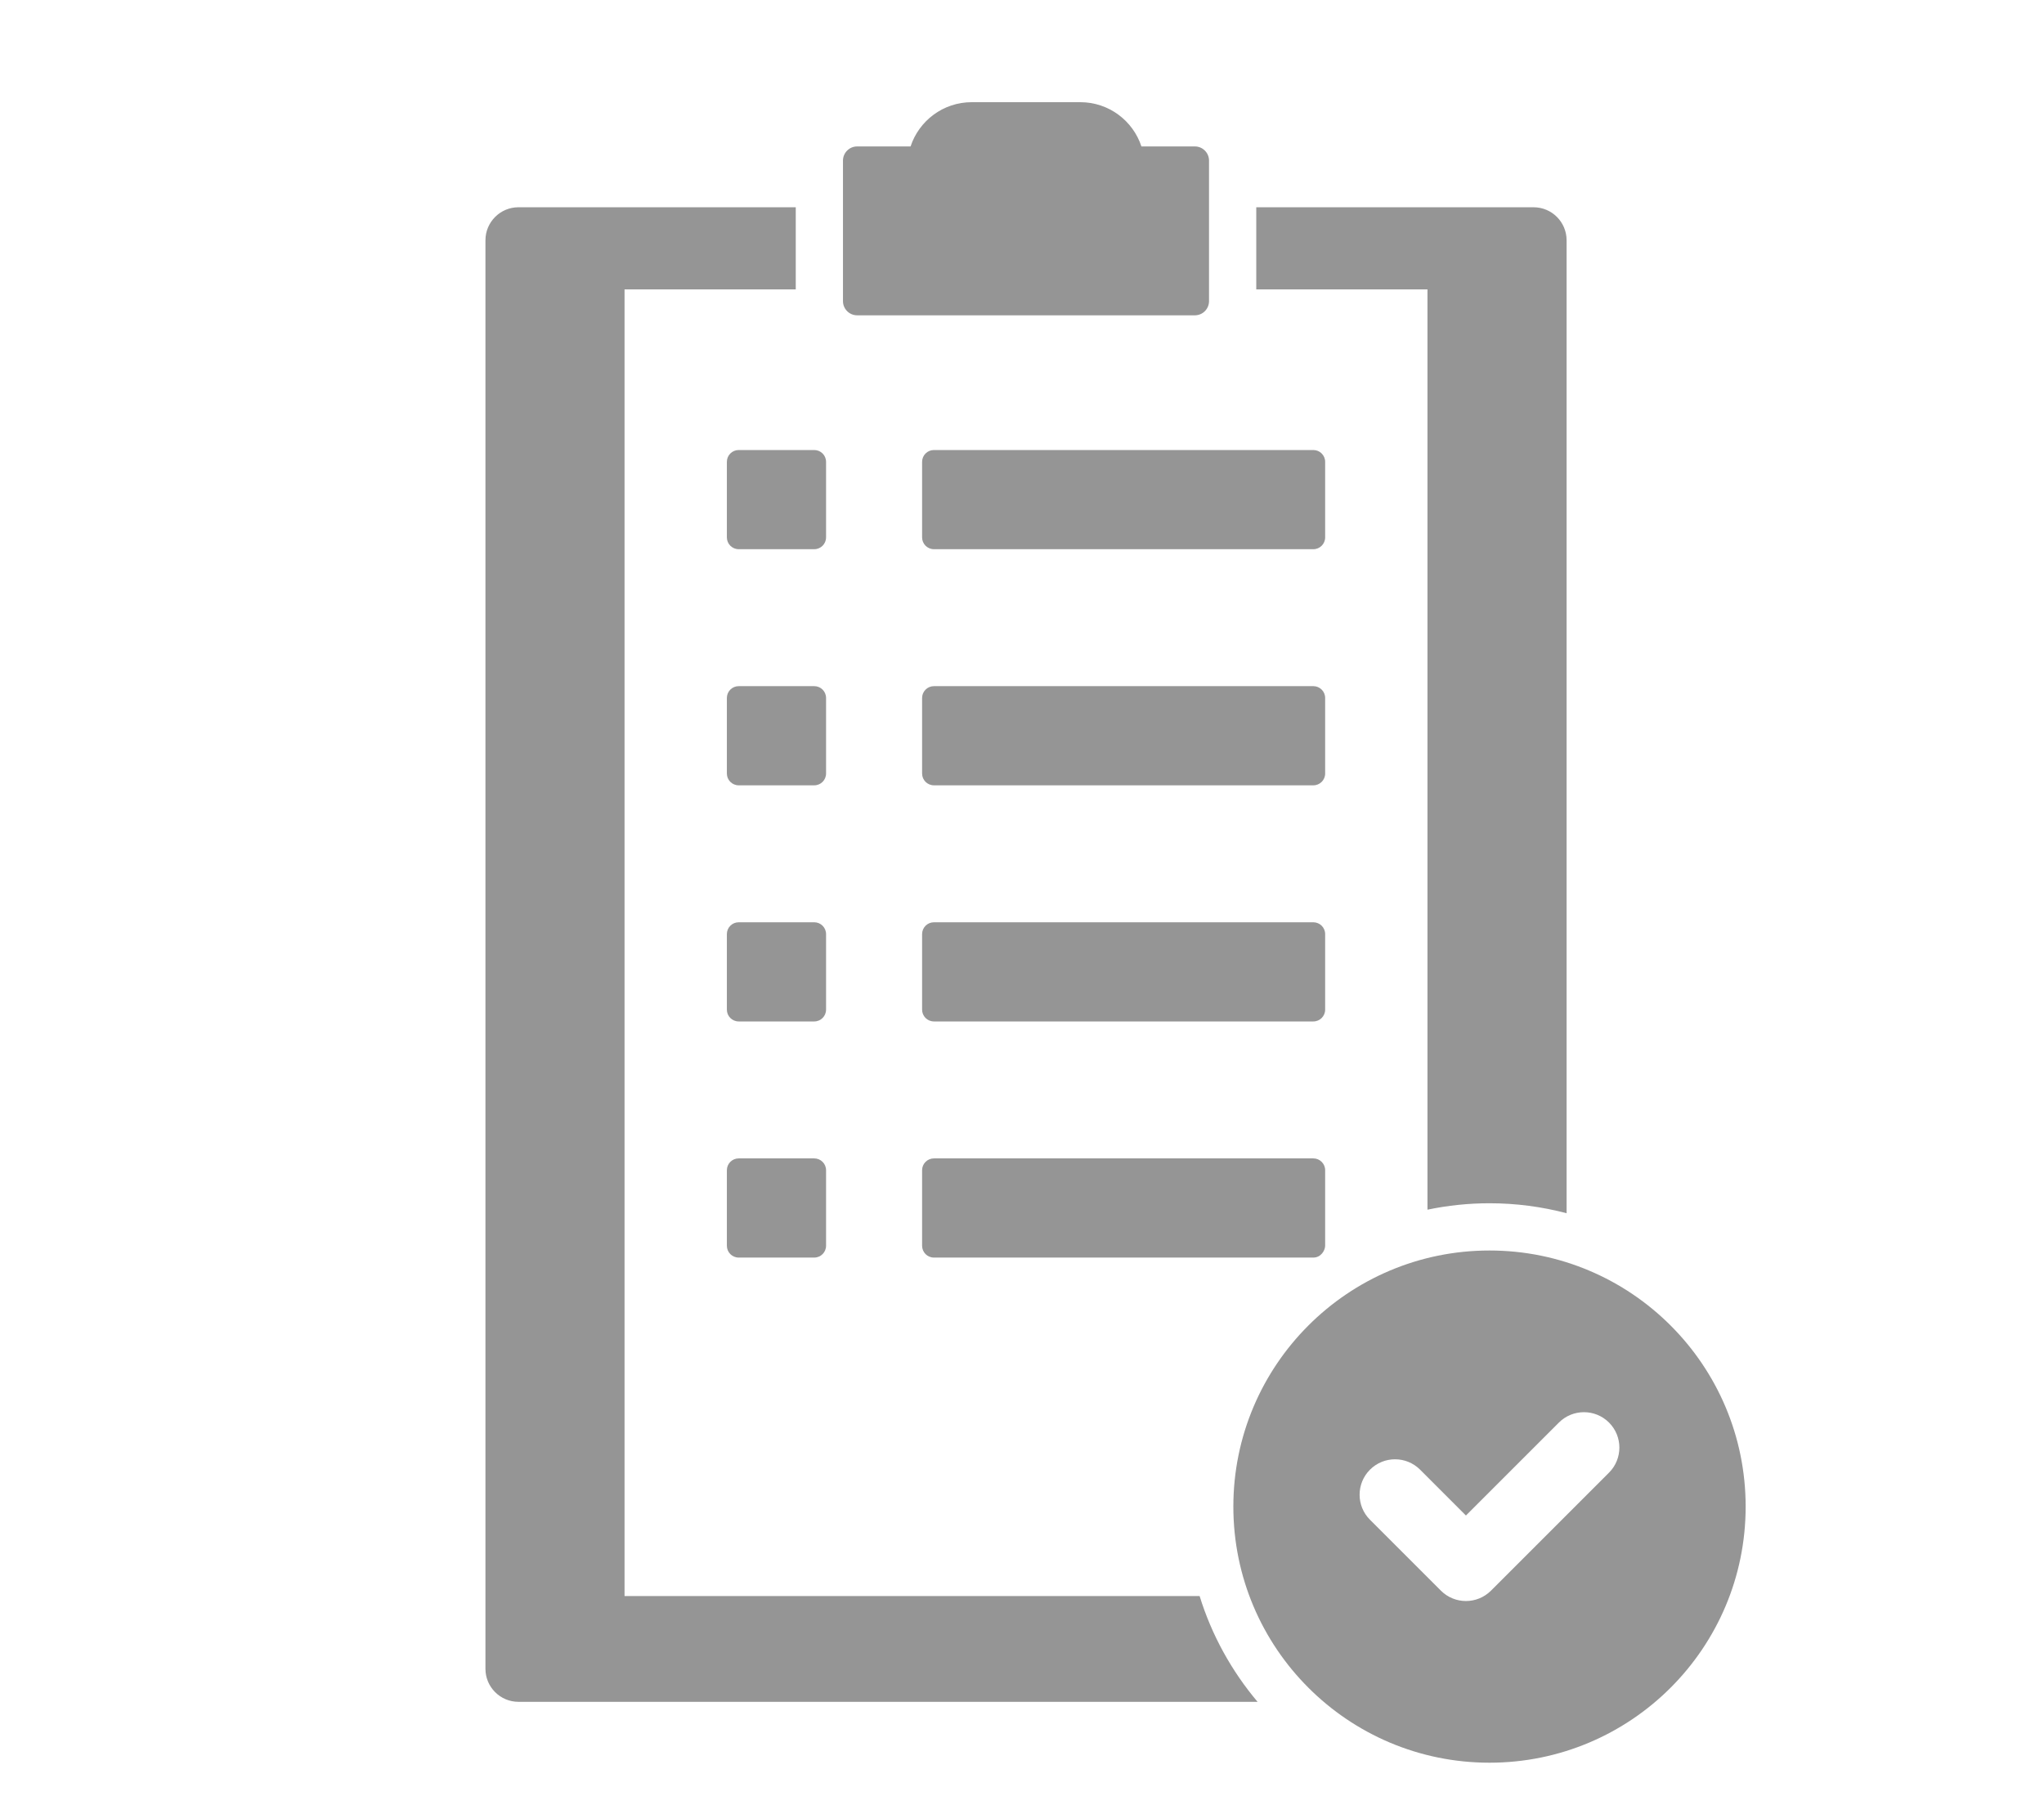
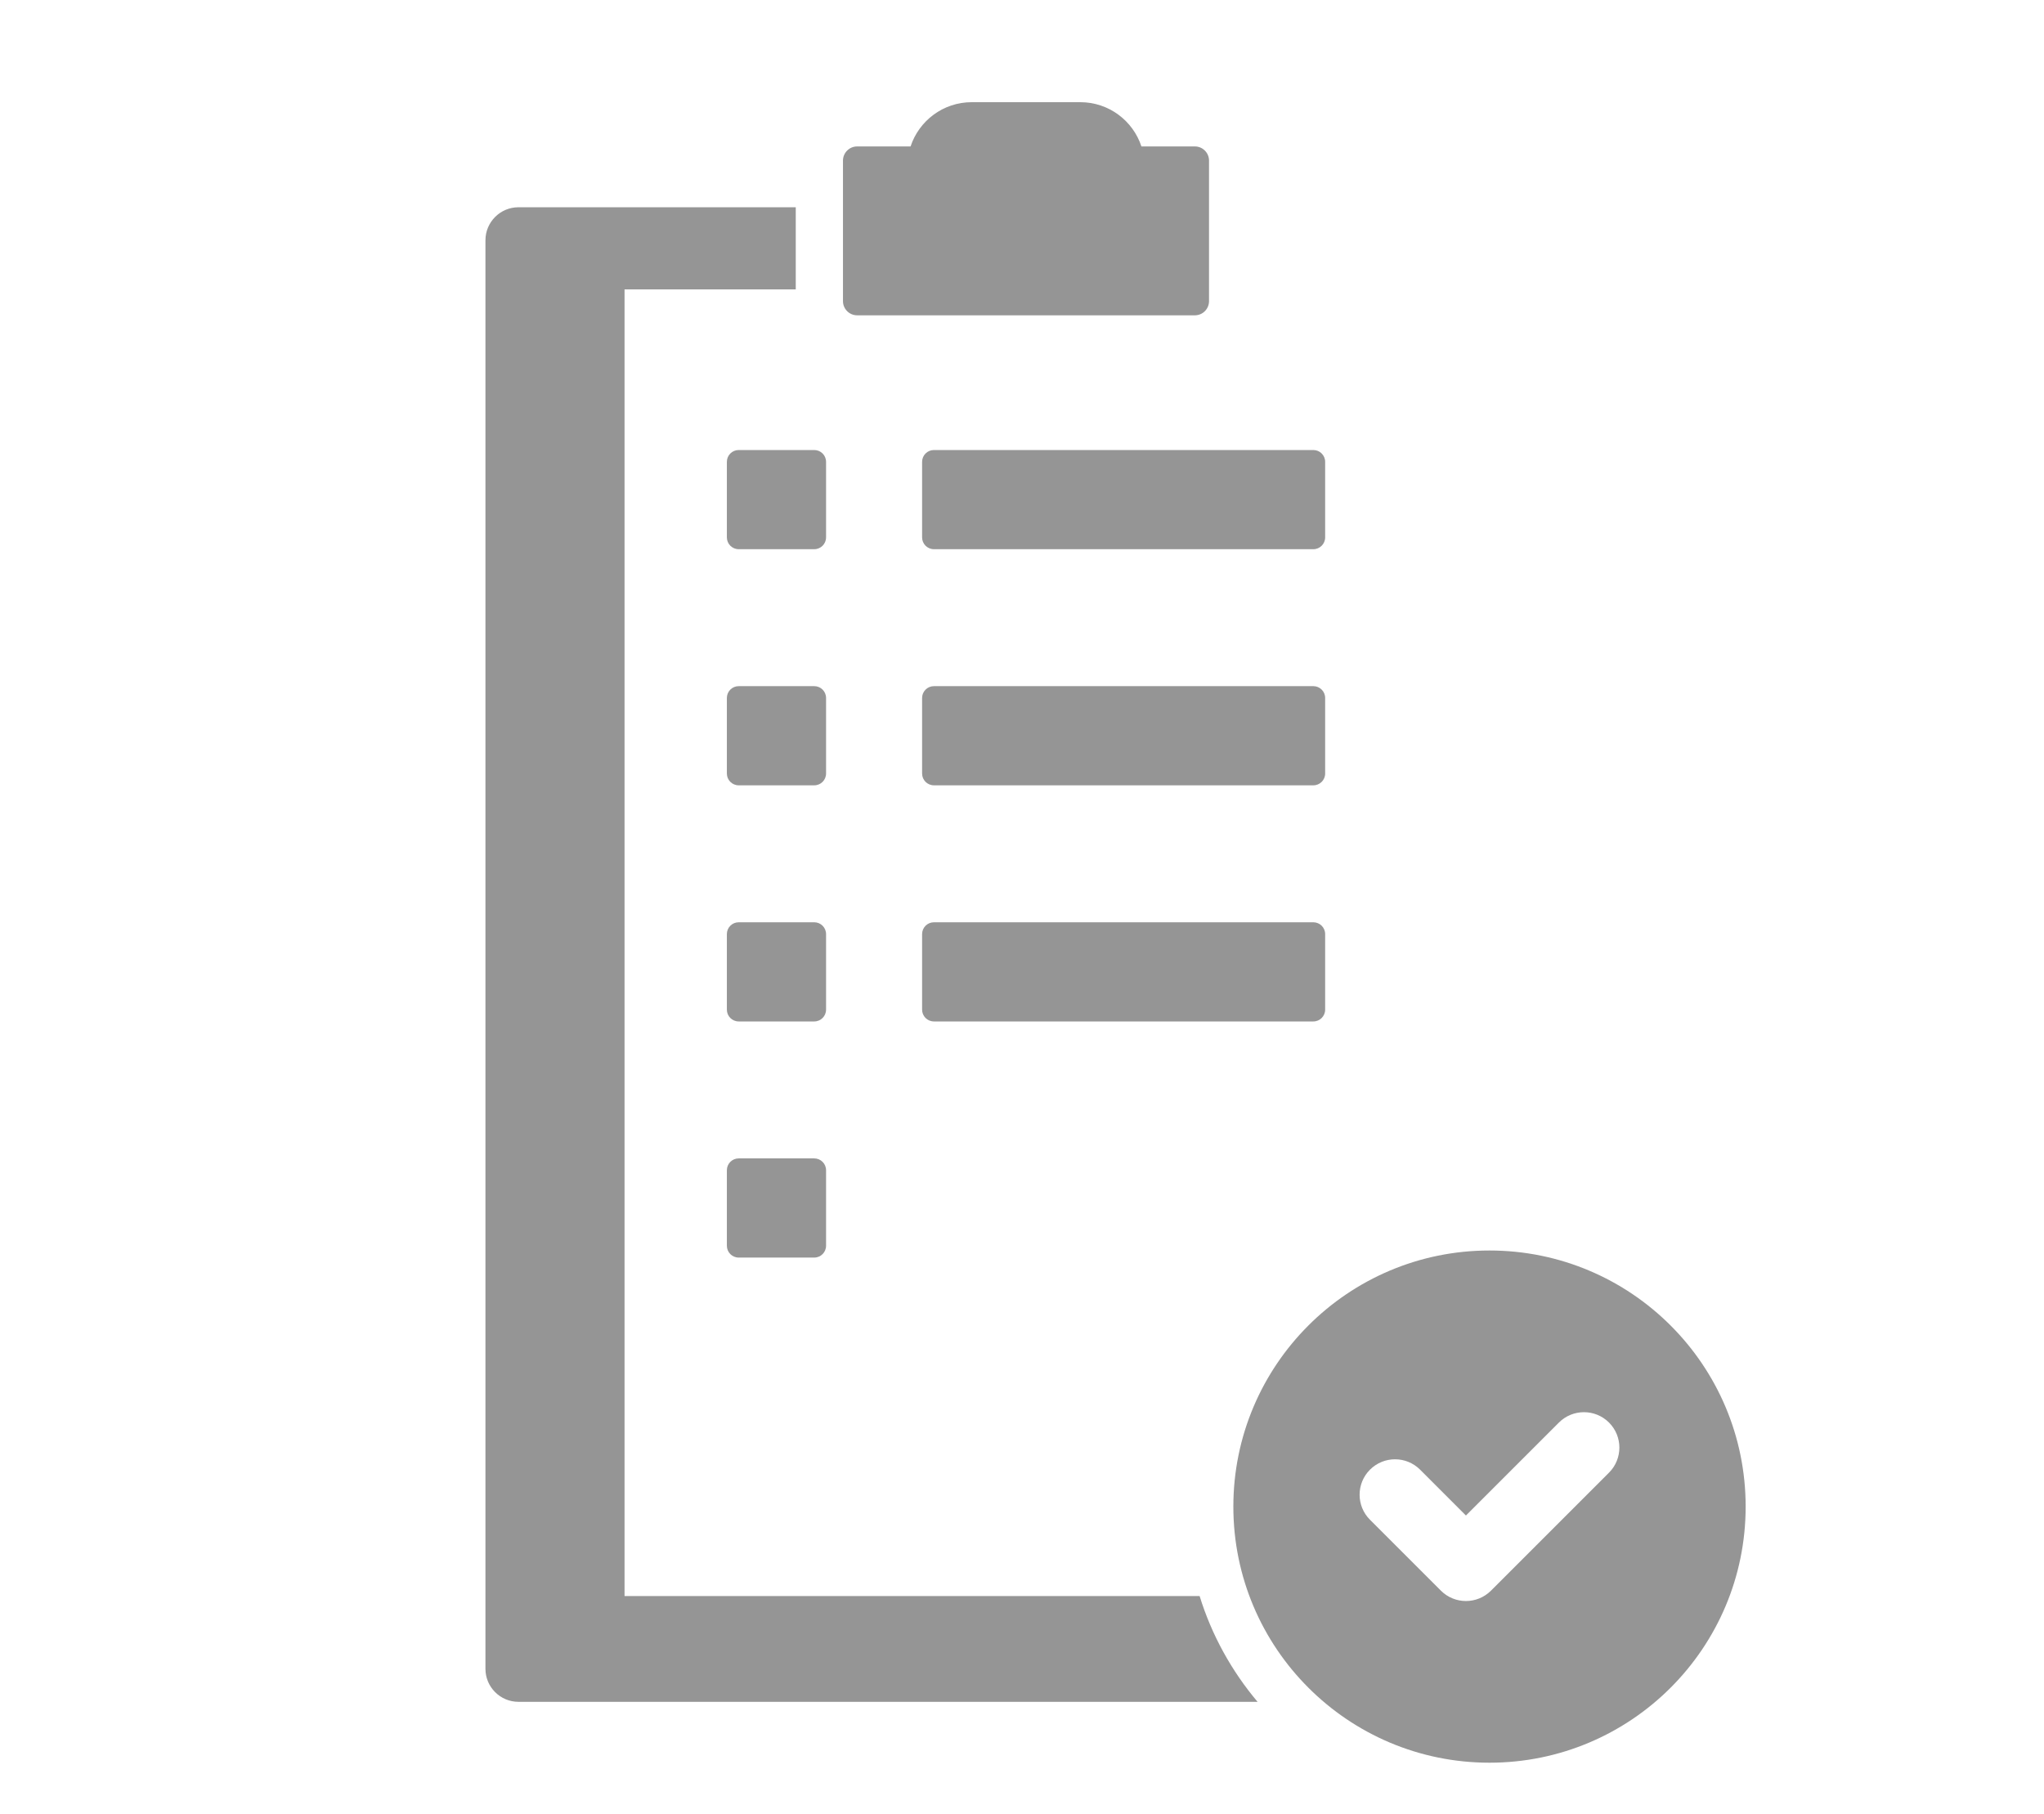
<svg xmlns="http://www.w3.org/2000/svg" width="80" height="71" viewBox="0 0 80 71" fill="none">
  <g clip-path="url(#clip0_62_81)">
-     <path d="M55.87 47.352C56.654 47.188 57.466 47.101 58.298 47.101C59.34 47.101 60.351 47.237 61.315 47.491V9.406C61.315 8.692 60.736 8.113 60.022 8.113H49.169V11.329H55.87V47.352Z" fill="#959595" />
    <path d="M24.444 62.477V11.329H31.145V8.113H20.292C19.579 8.113 19 8.692 19 9.406V65.325C19 66.038 19.579 66.617 20.292 66.617H49.22C48.207 65.416 47.427 64.013 46.952 62.477H24.444Z" fill="#959595" />
    <path d="M33.549 12.343H46.765C47.072 12.343 47.32 12.094 47.32 11.787V6.287C47.32 5.981 47.072 5.732 46.765 5.732H44.674C44.344 4.727 43.399 4 42.282 4H38.031C36.915 4 35.97 4.727 35.639 5.732H33.548C33.242 5.732 32.993 5.981 32.993 6.287V11.787C32.993 12.094 33.242 12.343 33.549 12.343Z" fill="#959595" />
    <path d="M28.449 18.078V21.036C28.449 21.291 28.656 21.498 28.911 21.498H31.869C32.124 21.498 32.331 21.291 32.331 21.036V18.078C32.331 17.823 32.124 17.616 31.869 17.616H28.911C28.656 17.616 28.449 17.823 28.449 18.078Z" fill="#959595" />
    <path d="M51.865 18.078C51.865 17.823 51.658 17.616 51.403 17.616H36.553C36.297 17.616 36.09 17.823 36.09 18.078V21.036C36.09 21.291 36.297 21.498 36.553 21.498H51.403C51.658 21.498 51.865 21.291 51.865 21.036V18.078Z" fill="#959595" />
    <path d="M32.331 27.321C32.331 27.066 32.124 26.859 31.869 26.859H28.911C28.656 26.859 28.449 27.066 28.449 27.321V30.279C28.449 30.534 28.656 30.741 28.911 30.741H31.869C32.124 30.741 32.331 30.534 32.331 30.279V27.321Z" fill="#959595" />
-     <path d="M51.865 27.321C51.865 27.066 51.658 26.859 51.403 26.859H36.553C36.297 26.859 36.09 27.066 36.09 27.321V30.279C36.09 30.534 36.297 30.741 36.553 30.741H51.403C51.658 30.741 51.865 30.534 51.865 30.279V27.321Z" fill="#959595" />
+     <path d="M51.865 27.321C51.865 27.066 51.658 26.859 51.403 26.859H36.553C36.297 26.859 36.09 27.066 36.09 27.321V30.279C36.09 30.534 36.297 30.741 36.553 30.741H51.403C51.658 30.741 51.865 30.534 51.865 30.279V27.321" fill="#959595" />
    <path d="M32.331 36.564C32.331 36.309 32.124 36.102 31.869 36.102H28.911C28.656 36.102 28.449 36.309 28.449 36.564V39.522C28.449 39.777 28.656 39.984 28.911 39.984H31.869C32.124 39.984 32.331 39.777 32.331 39.522V36.564Z" fill="#959595" />
    <path d="M51.865 36.564C51.865 36.309 51.658 36.102 51.403 36.102H36.553C36.297 36.102 36.09 36.309 36.09 36.564V39.522C36.09 39.777 36.297 39.984 36.553 39.984H51.403C51.658 39.984 51.865 39.777 51.865 39.522V36.564Z" fill="#959595" />
    <path d="M31.869 45.345H28.911C28.656 45.345 28.449 45.552 28.449 45.807V48.765C28.449 49.02 28.656 49.227 28.911 49.227H31.869C32.124 49.227 32.331 49.02 32.331 48.765V45.807C32.331 45.552 32.124 45.345 31.869 45.345Z" fill="#959595" />
-     <path d="M51.403 45.345H36.553C36.297 45.345 36.09 45.552 36.09 45.807V48.765C36.09 49.02 36.297 49.227 36.553 49.227H51.403C51.707 49.227 51.865 48.938 51.865 48.765V45.807C51.865 45.552 51.658 45.345 51.403 45.345Z" fill="#959595" />
    <path d="M58.297 48.95C52.761 48.95 48.272 53.438 48.272 58.975C48.272 64.512 52.761 69 58.297 69C63.834 69 68.323 64.512 68.323 58.975C68.323 53.438 63.834 48.95 58.297 48.95ZM62.975 57.646L58.356 62.265C58.085 62.535 57.73 62.671 57.375 62.671C57.021 62.671 56.666 62.536 56.395 62.265L53.62 59.49C53.078 58.949 53.078 58.071 53.62 57.529C54.161 56.988 55.039 56.988 55.581 57.529L57.375 59.324L61.014 55.685C61.556 55.144 62.433 55.144 62.975 55.685C63.516 56.226 63.516 57.104 62.975 57.646Z" fill="#959595" />
  </g>
  <defs>
    <clipPath id="clip0_62_81">
      <rect width="80" height="71" fill="white" />
    </clipPath>
  </defs>
</svg>